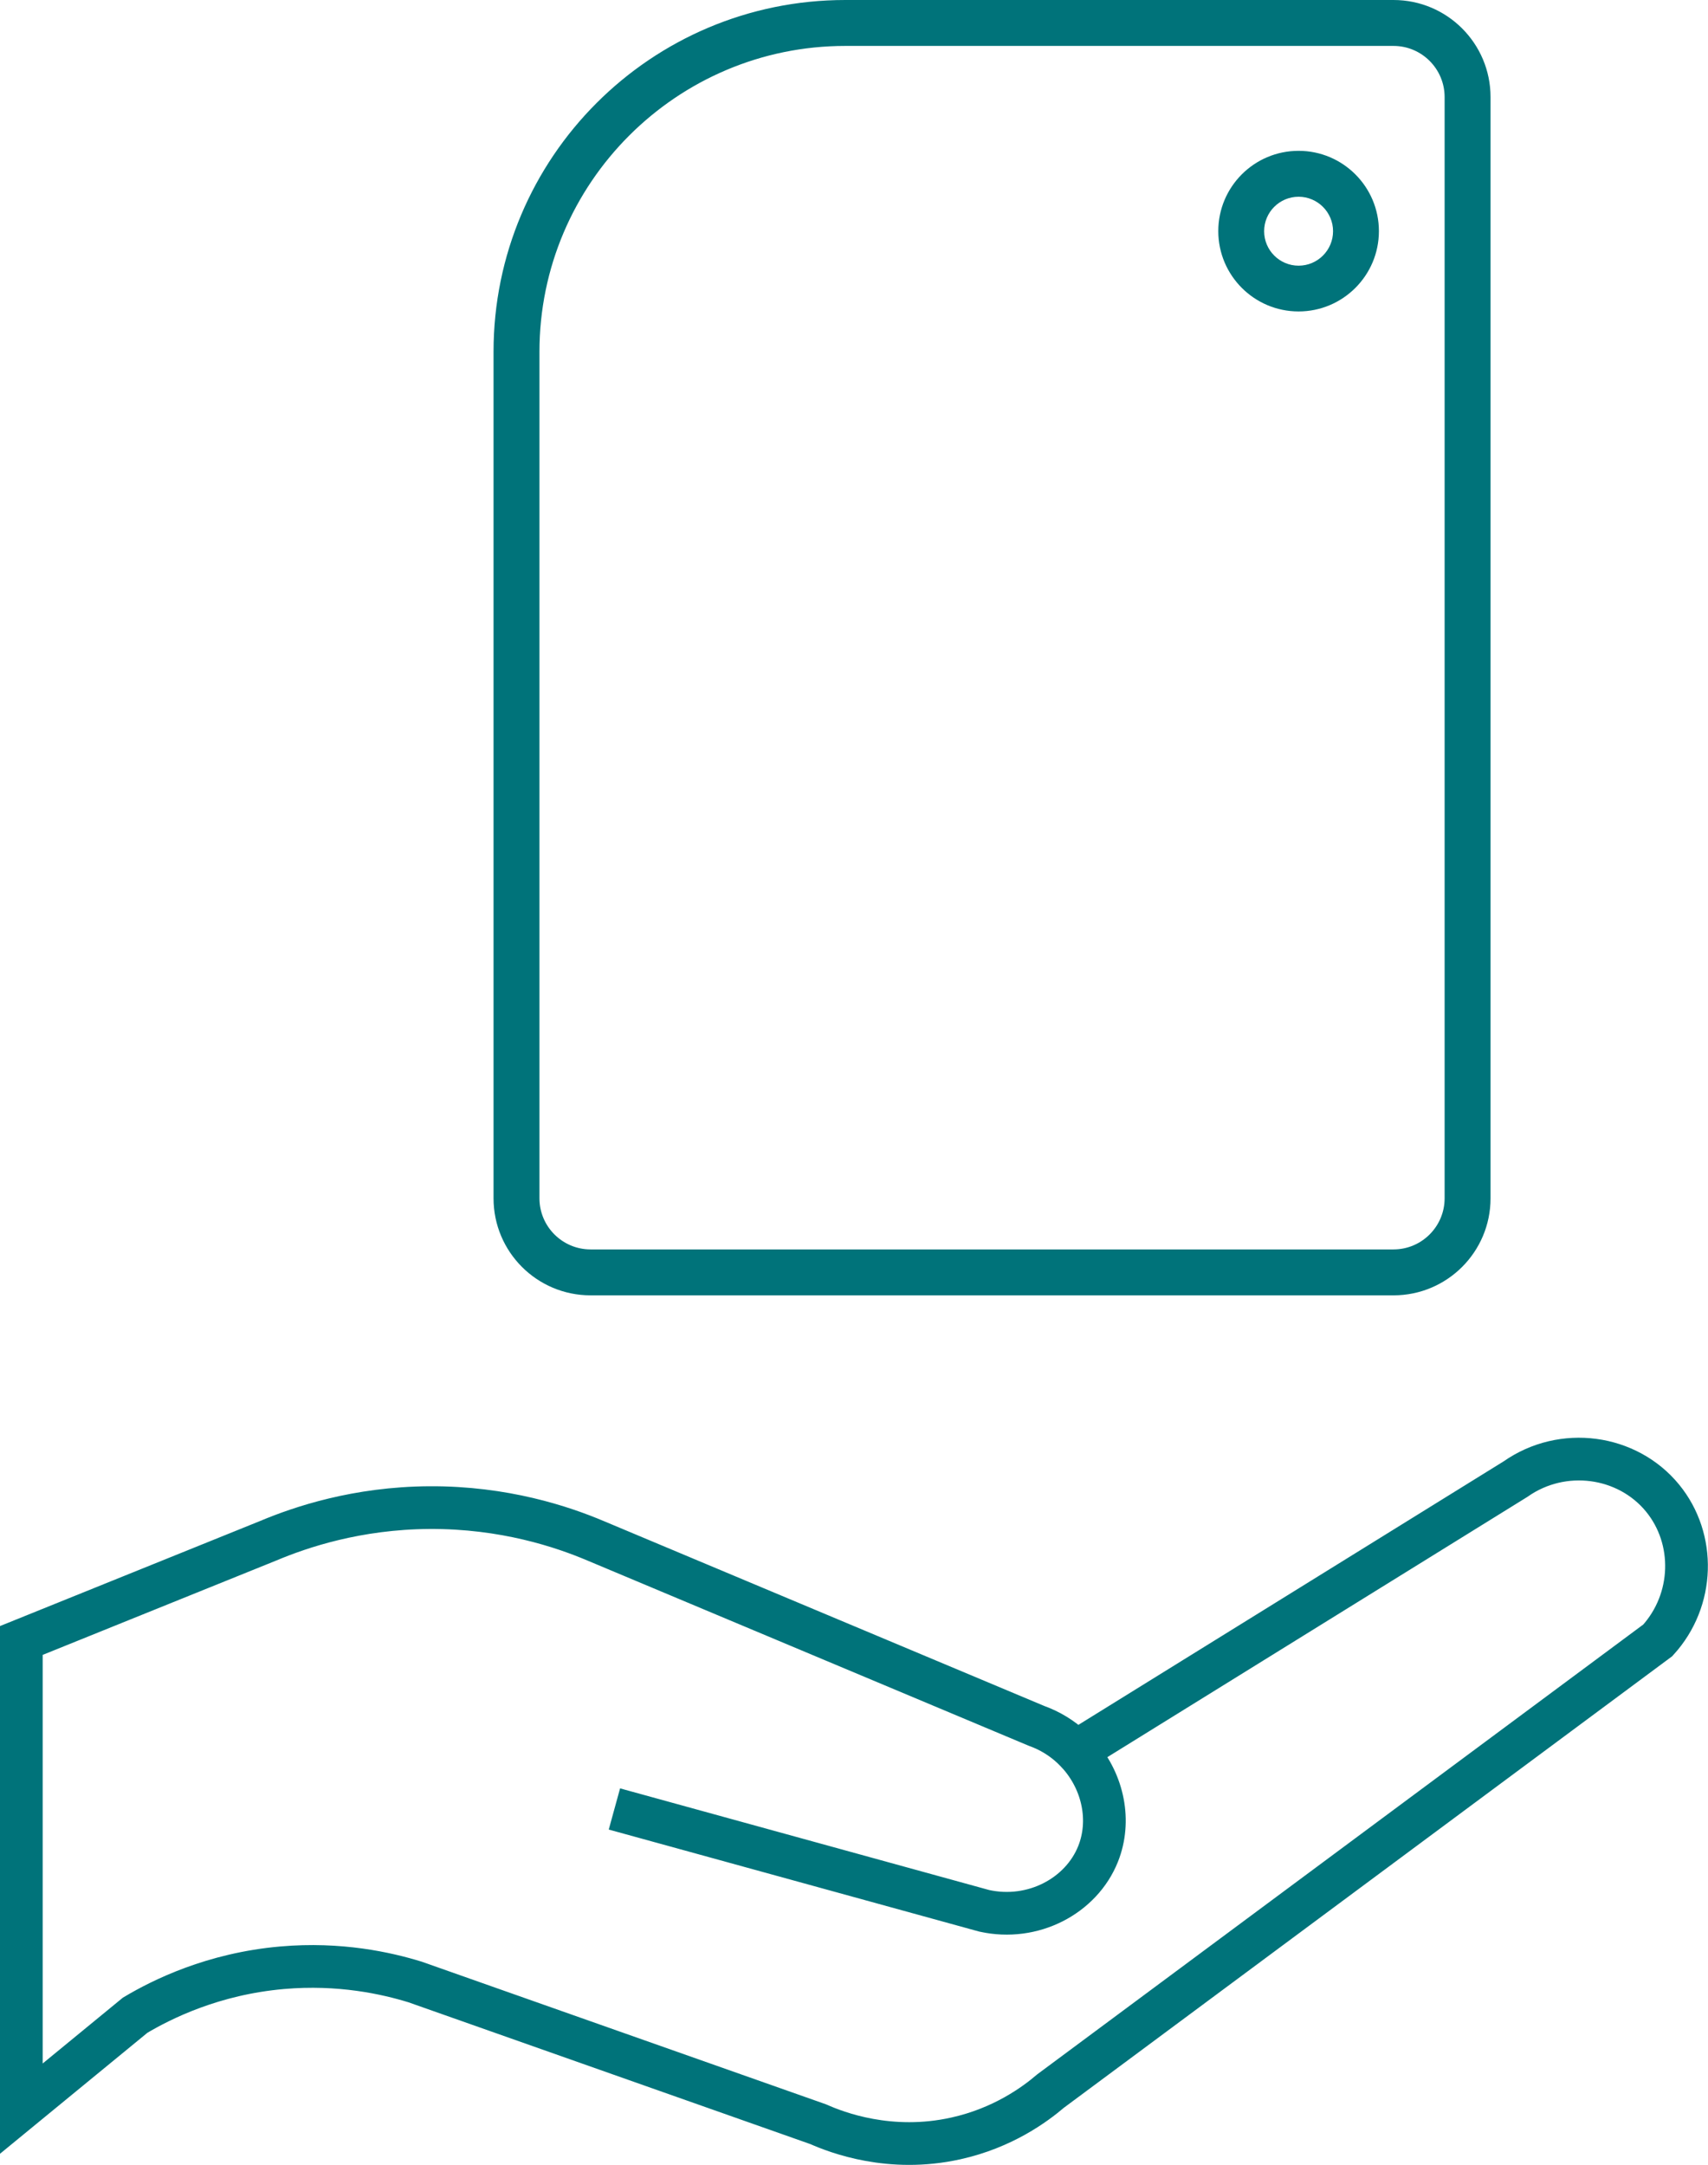
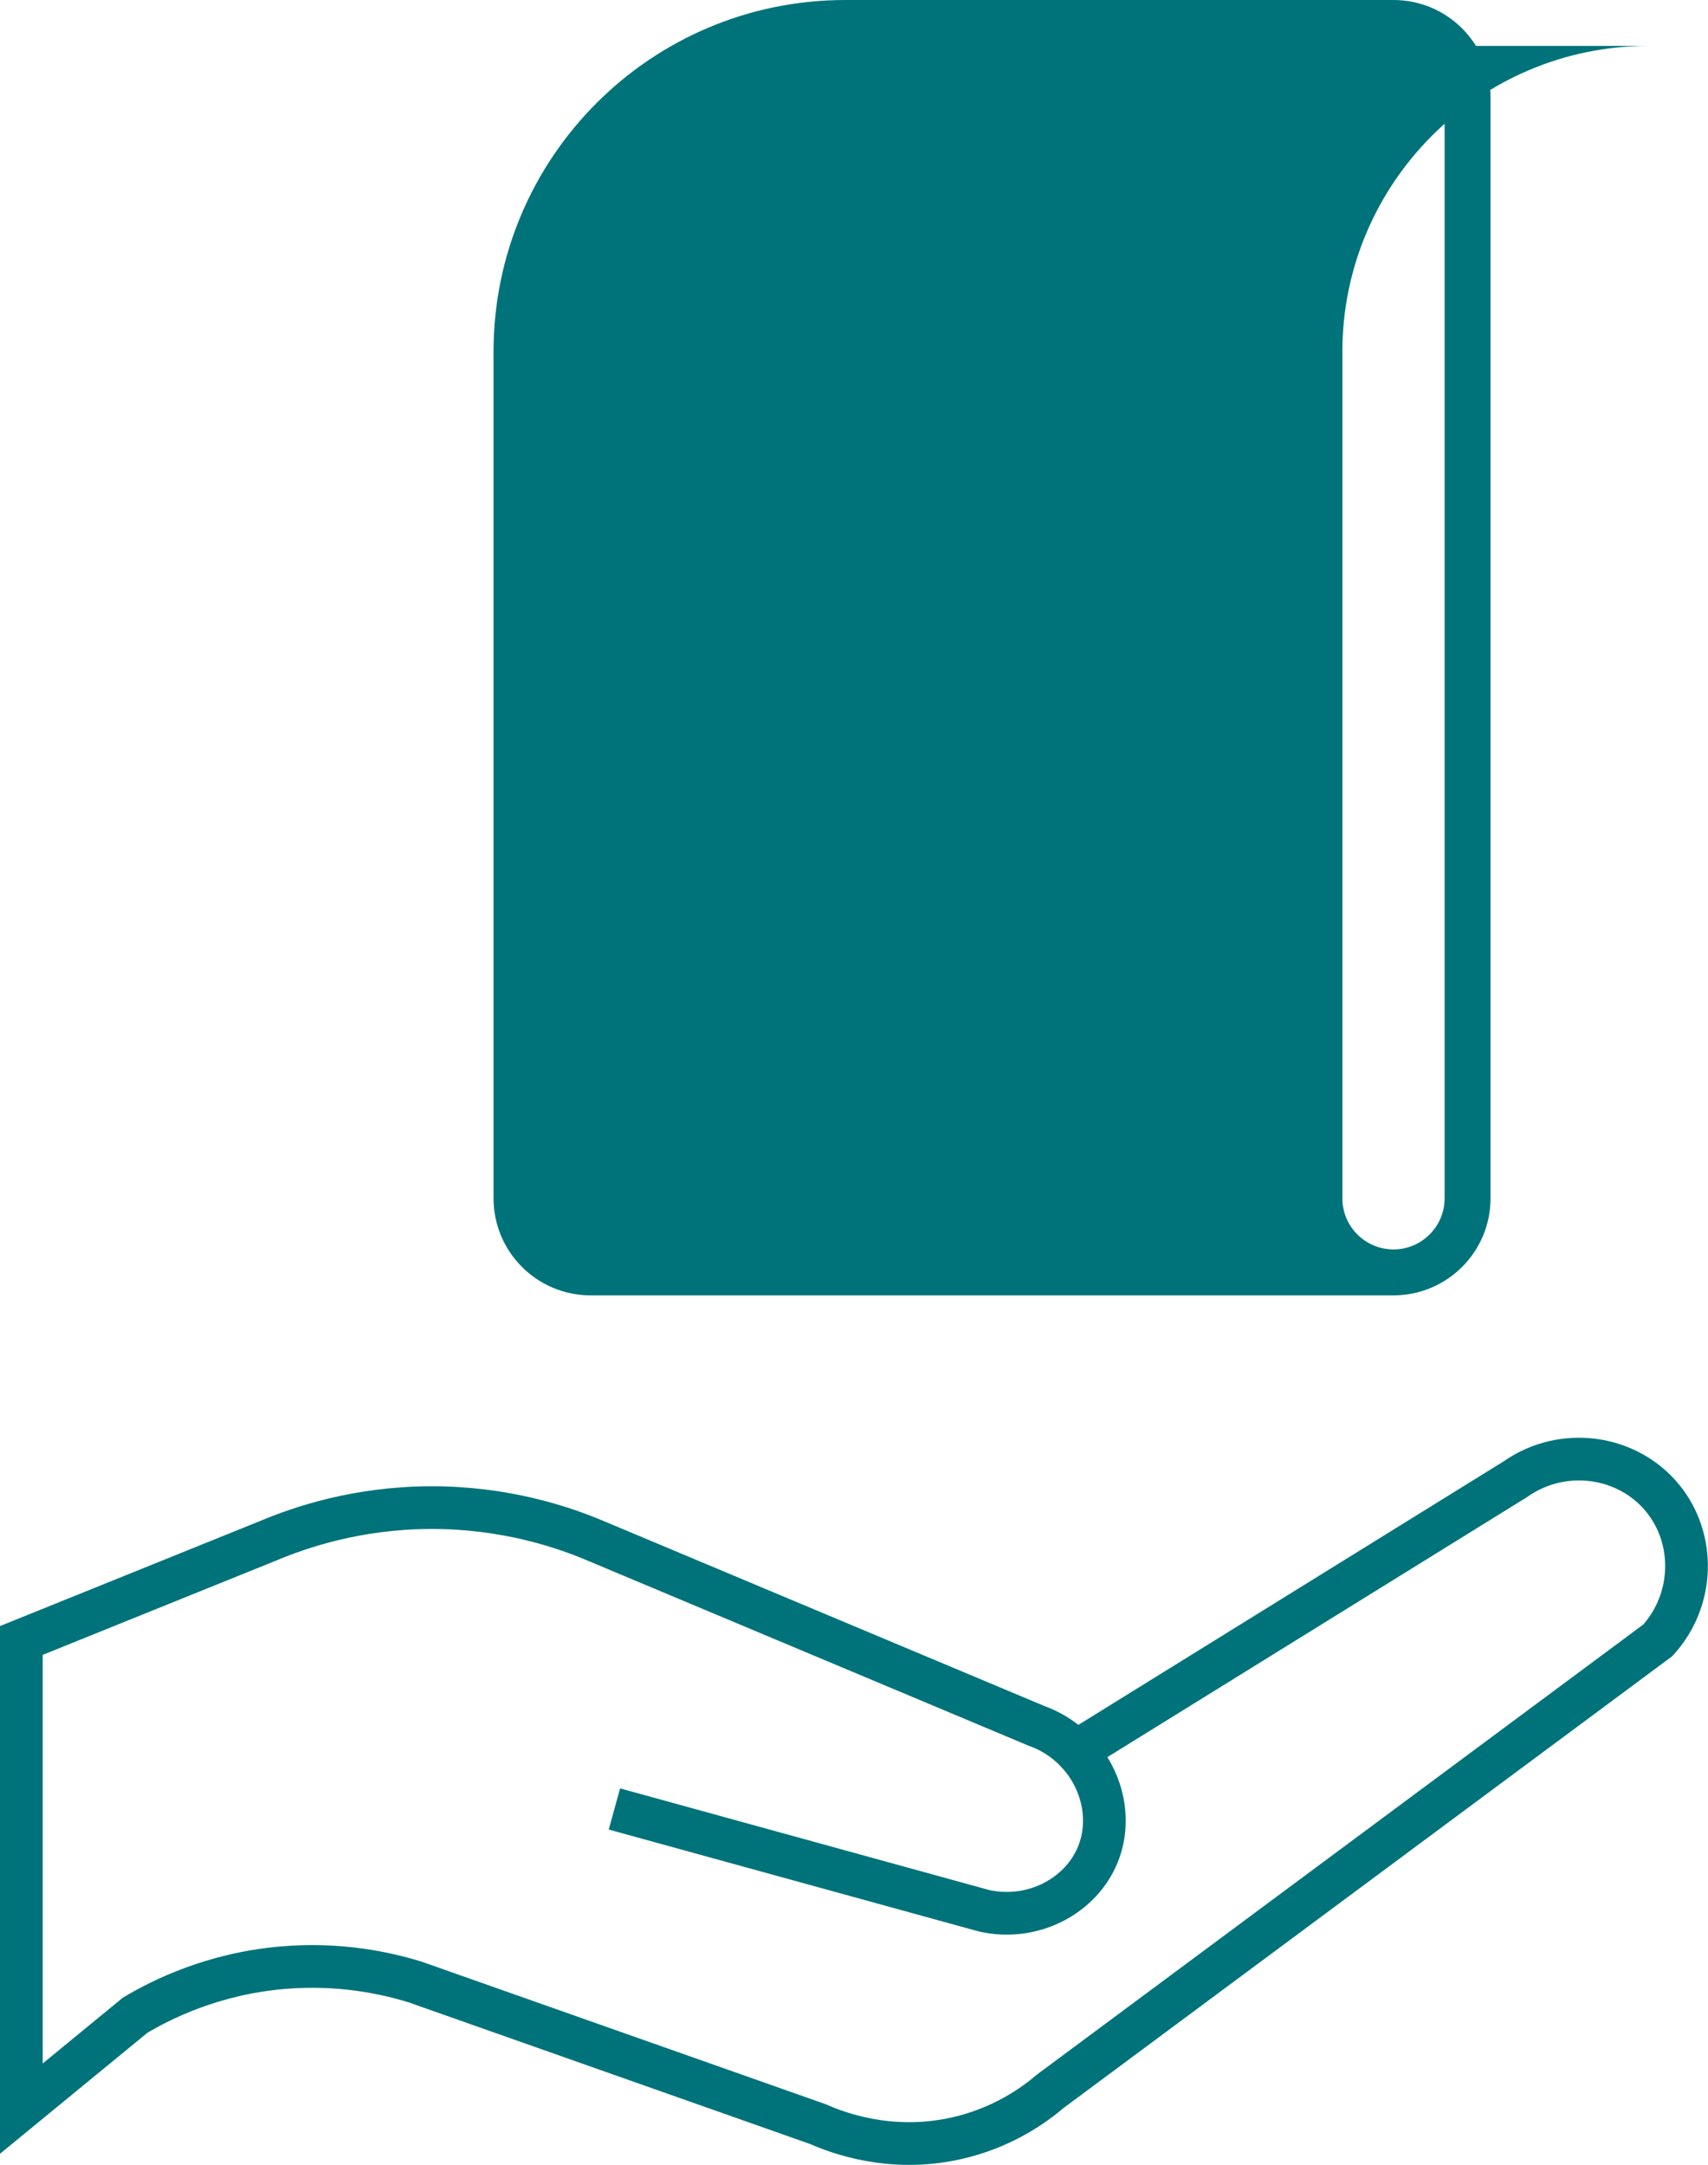
<svg xmlns="http://www.w3.org/2000/svg" id="Livello_2" data-name="Livello 2" viewBox="0 0 223.53 283.33">
  <defs>
    <style>
      .cls-1 {
        fill: #00737a;
        stroke-width: 0px;
      }

      .cls-2 {
        fill: none;
        stroke: #00737a;
        stroke-miterlimit: 10;
        stroke-width: 5.59px;
      }
    </style>
  </defs>
  <g id="Livello_1-2" data-name="Livello 1">
-     <path class="cls-1" d="M182.37,6.01c3.69,0,6.69,3,6.69,6.69v144.13c0,3.69-3,6.69-6.69,6.69h-105.08c-3.69,0-6.69-3-6.69-6.69V46.04c0-22.07,17.96-40.03,40.03-40.03h71.74M182.37,0h-71.74c-25.43,0-46.04,20.61-46.04,46.04v110.79c0,7.01,5.68,12.7,12.7,12.7h105.08c7.01,0,12.7-5.68,12.7-12.7V12.7c0-7.01-5.68-12.7-12.7-12.7h0Z" />
-     <path class="cls-1" d="M169.95,25.75c2.48,0,4.51,2.02,4.51,4.51s-2.02,4.51-4.51,4.51-4.51-2.02-4.51-4.51,2.02-4.51,4.51-4.51M169.95,19.74c-5.81,0-10.51,4.71-10.51,10.51s4.71,10.51,10.51,10.51,10.51-4.71,10.51-10.51-4.71-10.51-10.51-10.51h0Z" />
+     <path class="cls-1" d="M182.37,6.01c3.69,0,6.69,3,6.69,6.69v144.13c0,3.69-3,6.69-6.69,6.69c-3.69,0-6.69-3-6.69-6.69V46.04c0-22.07,17.96-40.03,40.03-40.03h71.74M182.37,0h-71.74c-25.43,0-46.04,20.61-46.04,46.04v110.79c0,7.01,5.68,12.7,12.7,12.7h105.08c7.01,0,12.7-5.68,12.7-12.7V12.7c0-7.01-5.68-12.7-12.7-12.7h0Z" />
    <path class="cls-2" d="M141.23,228.97l57.11-35.39c6.16-4.33,14.63-3.15,19.24,2.48,4.38,5.35,4.18,13.35-.62,18.62-26.49,19.66-52.98,39.32-79.46,58.98-2.07,1.77-6.27,4.85-12.42,6.21-8.61,1.91-15.56-.78-18-1.86-17.59-6.21-35.18-12.42-52.77-18.62-3.7-1.14-9.82-2.52-17.38-1.86-9.04.79-15.73,4.12-19.24,6.21-4.97,4.08-9.93,8.15-14.9,12.23v-61.27l32.28-13.04c4.27-1.8,11.65-4.29,21.11-4.35,9.82-.06,17.46,2.52,21.78,4.35,19.23,8.07,38.45,16.14,57.68,24.21,1.79.64,3.34,1.61,4.63,2.81.37.35.72.71,1.05,1.09,3.07,3.57,4.1,8.57,2.39,12.86-2.2,5.51-8.52,8.86-14.9,7.45-16.13-4.44-32.26-8.89-48.4-13.33" />
  </g>
</svg>